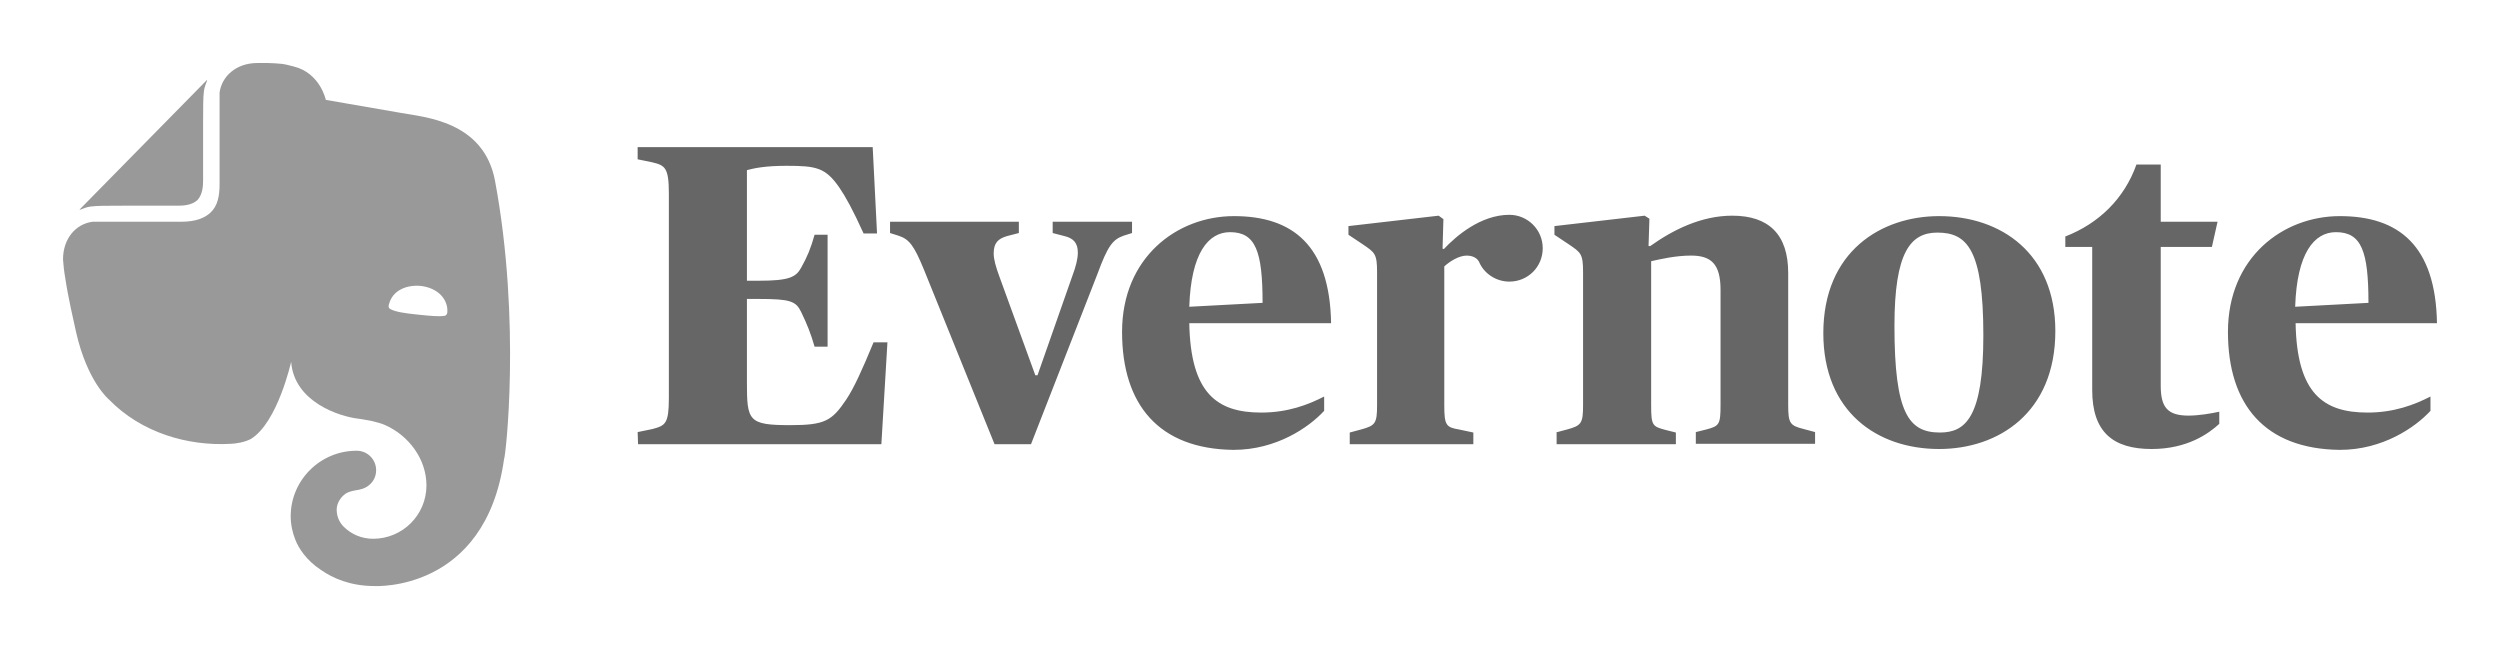
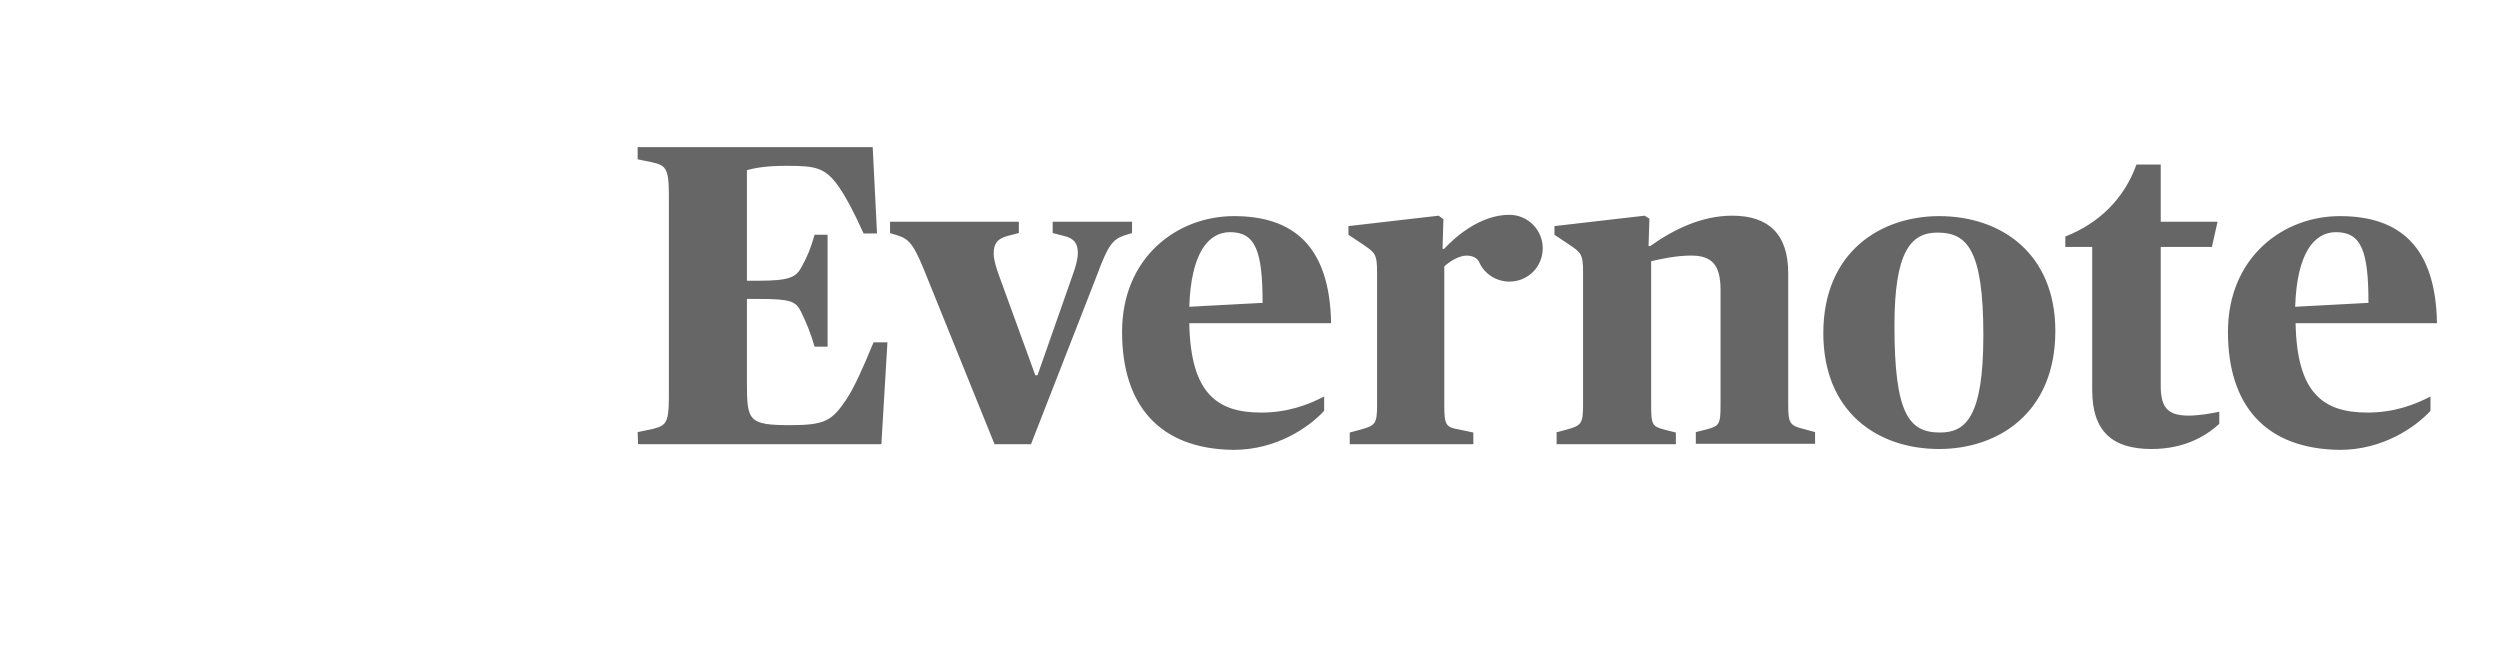
<svg xmlns="http://www.w3.org/2000/svg" version="1.1" viewBox="-59 602 396.696 103" width="396.696" height="103">
  <defs />
  <g id="Canvas_1" fill="none" fill-opacity="1" stroke="none" stroke-opacity="1" stroke-dasharray="none">
    <title>Canvas 1</title>
-     <rect fill="white" x="-59" y="602" width="396.696" height="103" />
    <g id="Canvas_1_Layer_1">
      <title>Layer 1</title>
      <g id="Group_57">
        <g id="Group_59">
          <g id="Graphic_60">
            <path d="M 42.18 670.563 L 44.519 670.081 C 46.584 669.531 47.134 669.256 47.134 665.127 L 47.134 632.714 C 47.134 628.585 46.515 628.241 44.519 627.76 L 42.18 627.278 L 42.18 625.351 L 79.478 625.351 L 80.166 639.045 L 78.033 639.045 C 76.312 635.261 75.211 633.265 74.179 631.751 C 71.977 628.585 70.532 628.31 65.783 628.31 C 62.274 628.31 60.553 628.723 59.521 628.998 L 59.521 646.546 L 61.379 646.546 C 66.196 646.546 67.297 645.996 68.123 644.482 C 69.087 642.761 69.637 641.454 70.256 639.252 L 72.321 639.252 L 72.321 657.006 L 70.256 657.006 C 69.637 654.873 69.087 653.497 68.123 651.501 C 67.297 649.781 66.403 649.437 61.379 649.437 L 59.521 649.437 L 59.521 662.649 C 59.521 668.774 59.728 669.462 66.403 669.462 C 71.908 669.462 73.009 668.774 75.28 665.402 C 76.519 663.544 77.826 660.654 79.615 656.318 L 81.817 656.318 L 80.854 672.49 L 42.248 672.49 Z M 87.598 644.757 C 86.015 640.904 85.258 639.94 83.538 639.389 L 82.23 638.977 L 82.23 637.187 L 102.669 637.187 L 102.669 638.977 L 100.811 639.458 C 99.366 639.871 98.677 640.559 98.677 642.211 C 98.677 643.174 99.021 644.344 99.572 645.858 L 105.284 661.548 L 105.628 661.548 L 111.133 645.858 C 111.752 644.207 112.028 643.037 112.028 642.073 C 112.028 640.559 111.339 639.802 109.894 639.458 L 108.036 638.977 L 108.036 637.187 L 120.63 637.187 L 120.63 638.977 L 119.322 639.389 C 117.533 640.009 116.776 641.041 115.124 645.514 L 104.596 672.49 L 98.815 672.49 Z M 119.047 654.667 C 119.047 642.83 127.786 636.293 136.801 636.293 C 146.16 636.293 152.01 640.972 152.216 653.29 L 129.713 653.29 C 129.92 664.438 134.118 667.466 141.137 667.466 C 145.334 667.466 148.569 666.228 151.115 664.92 L 151.115 667.191 C 148.706 669.806 143.545 673.385 136.732 673.385 C 124.896 673.247 119.047 666.228 119.047 654.667 Z M 129.713 650.675 L 141.343 650.056 C 141.343 641.867 140.242 638.839 136.182 638.839 C 132.741 638.839 129.989 642.142 129.713 650.675 Z M 170.108 641.523 C 172.035 639.458 175.958 636.086 180.499 636.086 C 183.39 636.086 185.798 638.426 185.798 641.385 C 185.798 644.344 183.458 646.684 180.499 646.684 C 178.366 646.684 176.439 645.376 175.682 643.519 C 175.269 642.761 174.375 642.555 173.755 642.555 C 172.517 642.555 171.072 643.45 170.177 644.275 L 170.177 666.297 C 170.177 669.462 170.452 669.806 172.517 670.15 L 174.788 670.632 L 174.788 672.49 L 155.175 672.49 L 155.175 670.632 L 156.964 670.15 C 159.235 669.531 159.511 669.187 159.511 666.297 L 159.511 645.17 C 159.511 642.28 159.166 642.073 157.24 640.766 L 154.969 639.252 L 154.969 637.876 L 169.282 636.224 L 170.039 636.774 L 169.902 641.454 Z M 187.863 670.632 L 189.652 670.15 C 191.923 669.531 192.198 669.187 192.198 666.297 L 192.198 645.17 C 192.198 642.28 191.854 642.073 189.927 640.766 L 187.656 639.252 L 187.656 637.876 L 201.97 636.224 L 202.727 636.706 L 202.589 641.041 L 202.864 641.041 C 206.443 638.495 210.916 636.224 215.871 636.224 C 221.651 636.224 224.748 639.183 224.748 645.308 L 224.748 666.228 C 224.748 669.187 225.023 669.531 227.225 670.081 L 229.014 670.563 L 229.014 672.421 L 210.09 672.421 L 210.09 670.563 L 211.742 670.15 C 213.806 669.6 214.013 669.393 214.013 666.228 L 214.013 647.991 C 214.013 643.863 212.499 642.555 209.333 642.555 C 206.925 642.555 204.516 643.106 203.002 643.45 L 203.002 666.297 C 203.002 669.531 203.209 669.668 205.273 670.219 L 206.925 670.632 L 206.925 672.49 L 188 672.49 L 188 670.632 Z M 230.322 654.873 C 230.322 641.867 239.543 636.293 248.696 636.293 C 258.536 636.293 267.138 642.211 267.138 654.529 C 267.138 667.535 258.055 673.247 248.696 673.247 C 238.855 673.247 230.322 667.329 230.322 654.873 Z M 255.715 655.217 C 255.715 641.523 253.1 638.908 248.421 638.908 C 244.154 638.908 241.608 642.005 241.608 653.703 C 241.608 667.604 243.879 670.632 248.833 670.632 C 252.894 670.632 255.715 668.223 255.715 655.217 Z M 272.988 663.888 L 272.988 641.179 L 268.721 641.179 L 268.721 639.527 C 274.02 637.463 278.08 633.54 280.007 628.104 L 283.861 628.104 L 283.861 637.187 L 292.876 637.187 L 291.981 641.179 L 283.861 641.179 L 283.861 663.2 C 283.861 666.572 284.893 667.948 288.265 667.948 C 289.916 667.948 291.912 667.604 293.151 667.329 L 293.151 669.256 C 291.499 670.769 288.127 673.247 282.416 673.247 C 276.291 673.247 272.988 670.563 272.988 663.888 Z M 294.527 654.667 C 294.527 642.83 303.267 636.293 312.282 636.293 C 321.641 636.293 327.49 640.972 327.696 653.29 L 305.262 653.29 C 305.469 664.438 309.667 667.466 316.686 667.466 C 320.884 667.466 324.118 666.228 326.664 664.92 L 326.664 667.191 C 324.256 669.806 319.094 673.385 312.282 673.385 C 300.377 673.247 294.527 666.228 294.527 654.667 Z M 305.194 650.675 L 316.823 650.056 C 316.823 641.867 315.722 638.839 311.662 638.839 C 308.221 638.839 305.469 642.142 305.194 650.675 Z" fill="#666" />
          </g>
        </g>
        <g id="Graphic_58">
-           <path d="M -26.772 630.649 C -26.772 631.475 -26.841 632.851 -27.667 633.746 C -28.562 634.572 -29.938 634.64 -30.764 634.64 L -39.572 634.64 C -42.118 634.64 -43.632 634.64 -44.665 634.778 C -45.215 634.847 -45.903 635.122 -46.247 635.26 C -46.385 635.329 -46.385 635.26 -46.316 635.191 L -26.222 614.753 C -26.153 614.684 -26.084 614.684 -26.153 614.821 C -26.291 615.165 -26.566 615.854 -26.635 616.404 C -26.772 617.436 -26.772 618.95 -26.772 621.497 Z M -8.055 692.446 C -10.394 690.932 -11.633 688.936 -12.115 687.697 C -12.596 686.528 -12.872 685.22 -12.872 683.913 C -12.872 678.201 -8.192 673.521 -2.412 673.521 C -.691 673.521 .685 674.898 .685 676.618 C .685 677.788 .066 678.751 -.898 679.302 C -1.242 679.508 -1.724 679.646 -2.068 679.715 C -2.412 679.784 -3.719 679.921 -4.339 680.472 C -5.027 681.022 -5.577 681.917 -5.577 682.88 C -5.577 683.913 -5.164 684.876 -4.476 685.564 C -3.237 686.803 -1.586 687.491 .203 687.491 C 4.883 687.491 8.668 683.706 8.668 679.027 C 8.668 674.829 5.846 671.113 2.13 669.461 C 1.58 669.186 .685 668.98 -.141 668.773 C -1.173 668.567 -2.136 668.429 -2.205 668.429 C -5.096 668.085 -12.321 665.814 -12.803 659.414 C -12.803 659.414 -14.936 669.048 -19.203 671.663 C -19.616 671.87 -20.166 672.076 -20.786 672.214 C -21.405 672.351 -22.093 672.42 -22.299 672.42 C -29.25 672.833 -36.613 670.631 -41.706 665.401 C -41.706 665.401 -45.146 662.58 -46.936 654.666 C -47.348 652.739 -48.174 649.298 -48.656 646.064 C -48.862 644.894 -48.931 643.999 -49 643.174 C -49 639.802 -46.936 637.531 -44.321 637.187 C -44.252 637.187 -44.045 637.187 -43.908 637.187 C -42.325 637.187 -30.282 637.187 -30.282 637.187 C -27.874 637.187 -26.497 636.567 -25.603 635.741 C -24.433 634.64 -24.157 633.058 -24.157 631.2 C -24.157 631.2 -24.157 618.675 -24.157 617.092 C -24.157 617.024 -24.157 616.748 -24.157 616.679 C -23.813 614.133 -21.542 612 -18.171 612 C -18.171 612 -17.138 612 -16.519 612 C -15.831 612 -15.005 612.069 -14.248 612.138 C -13.697 612.206 -13.216 612.344 -12.39 612.551 C -8.192 613.583 -7.298 617.849 -7.298 617.849 C -7.298 617.849 .616 619.226 4.608 619.914 C 8.392 620.602 17.751 621.221 19.541 630.649 C 23.738 653.083 21.192 674.829 20.986 674.829 C 18.027 696.024 .41 694.992 .41 694.992 C -3.375 694.992 -6.197 693.753 -8.055 692.446 Z M 7.773 647.371 C 5.502 647.165 3.575 648.059 2.887 649.78 C 2.749 650.124 2.612 650.537 2.681 650.743 C 2.749 650.95 2.887 651.019 3.025 651.087 C 3.851 651.5 5.227 651.707 7.223 651.913 C 9.218 652.12 10.594 652.257 11.489 652.12 C 11.627 652.12 11.764 652.051 11.902 651.844 C 12.04 651.638 11.971 651.225 11.971 650.881 C 11.696 648.954 10.044 647.647 7.773 647.371 Z" fill="#999" />
-         </g>
+           </g>
      </g>
    </g>
  </g>
</svg>